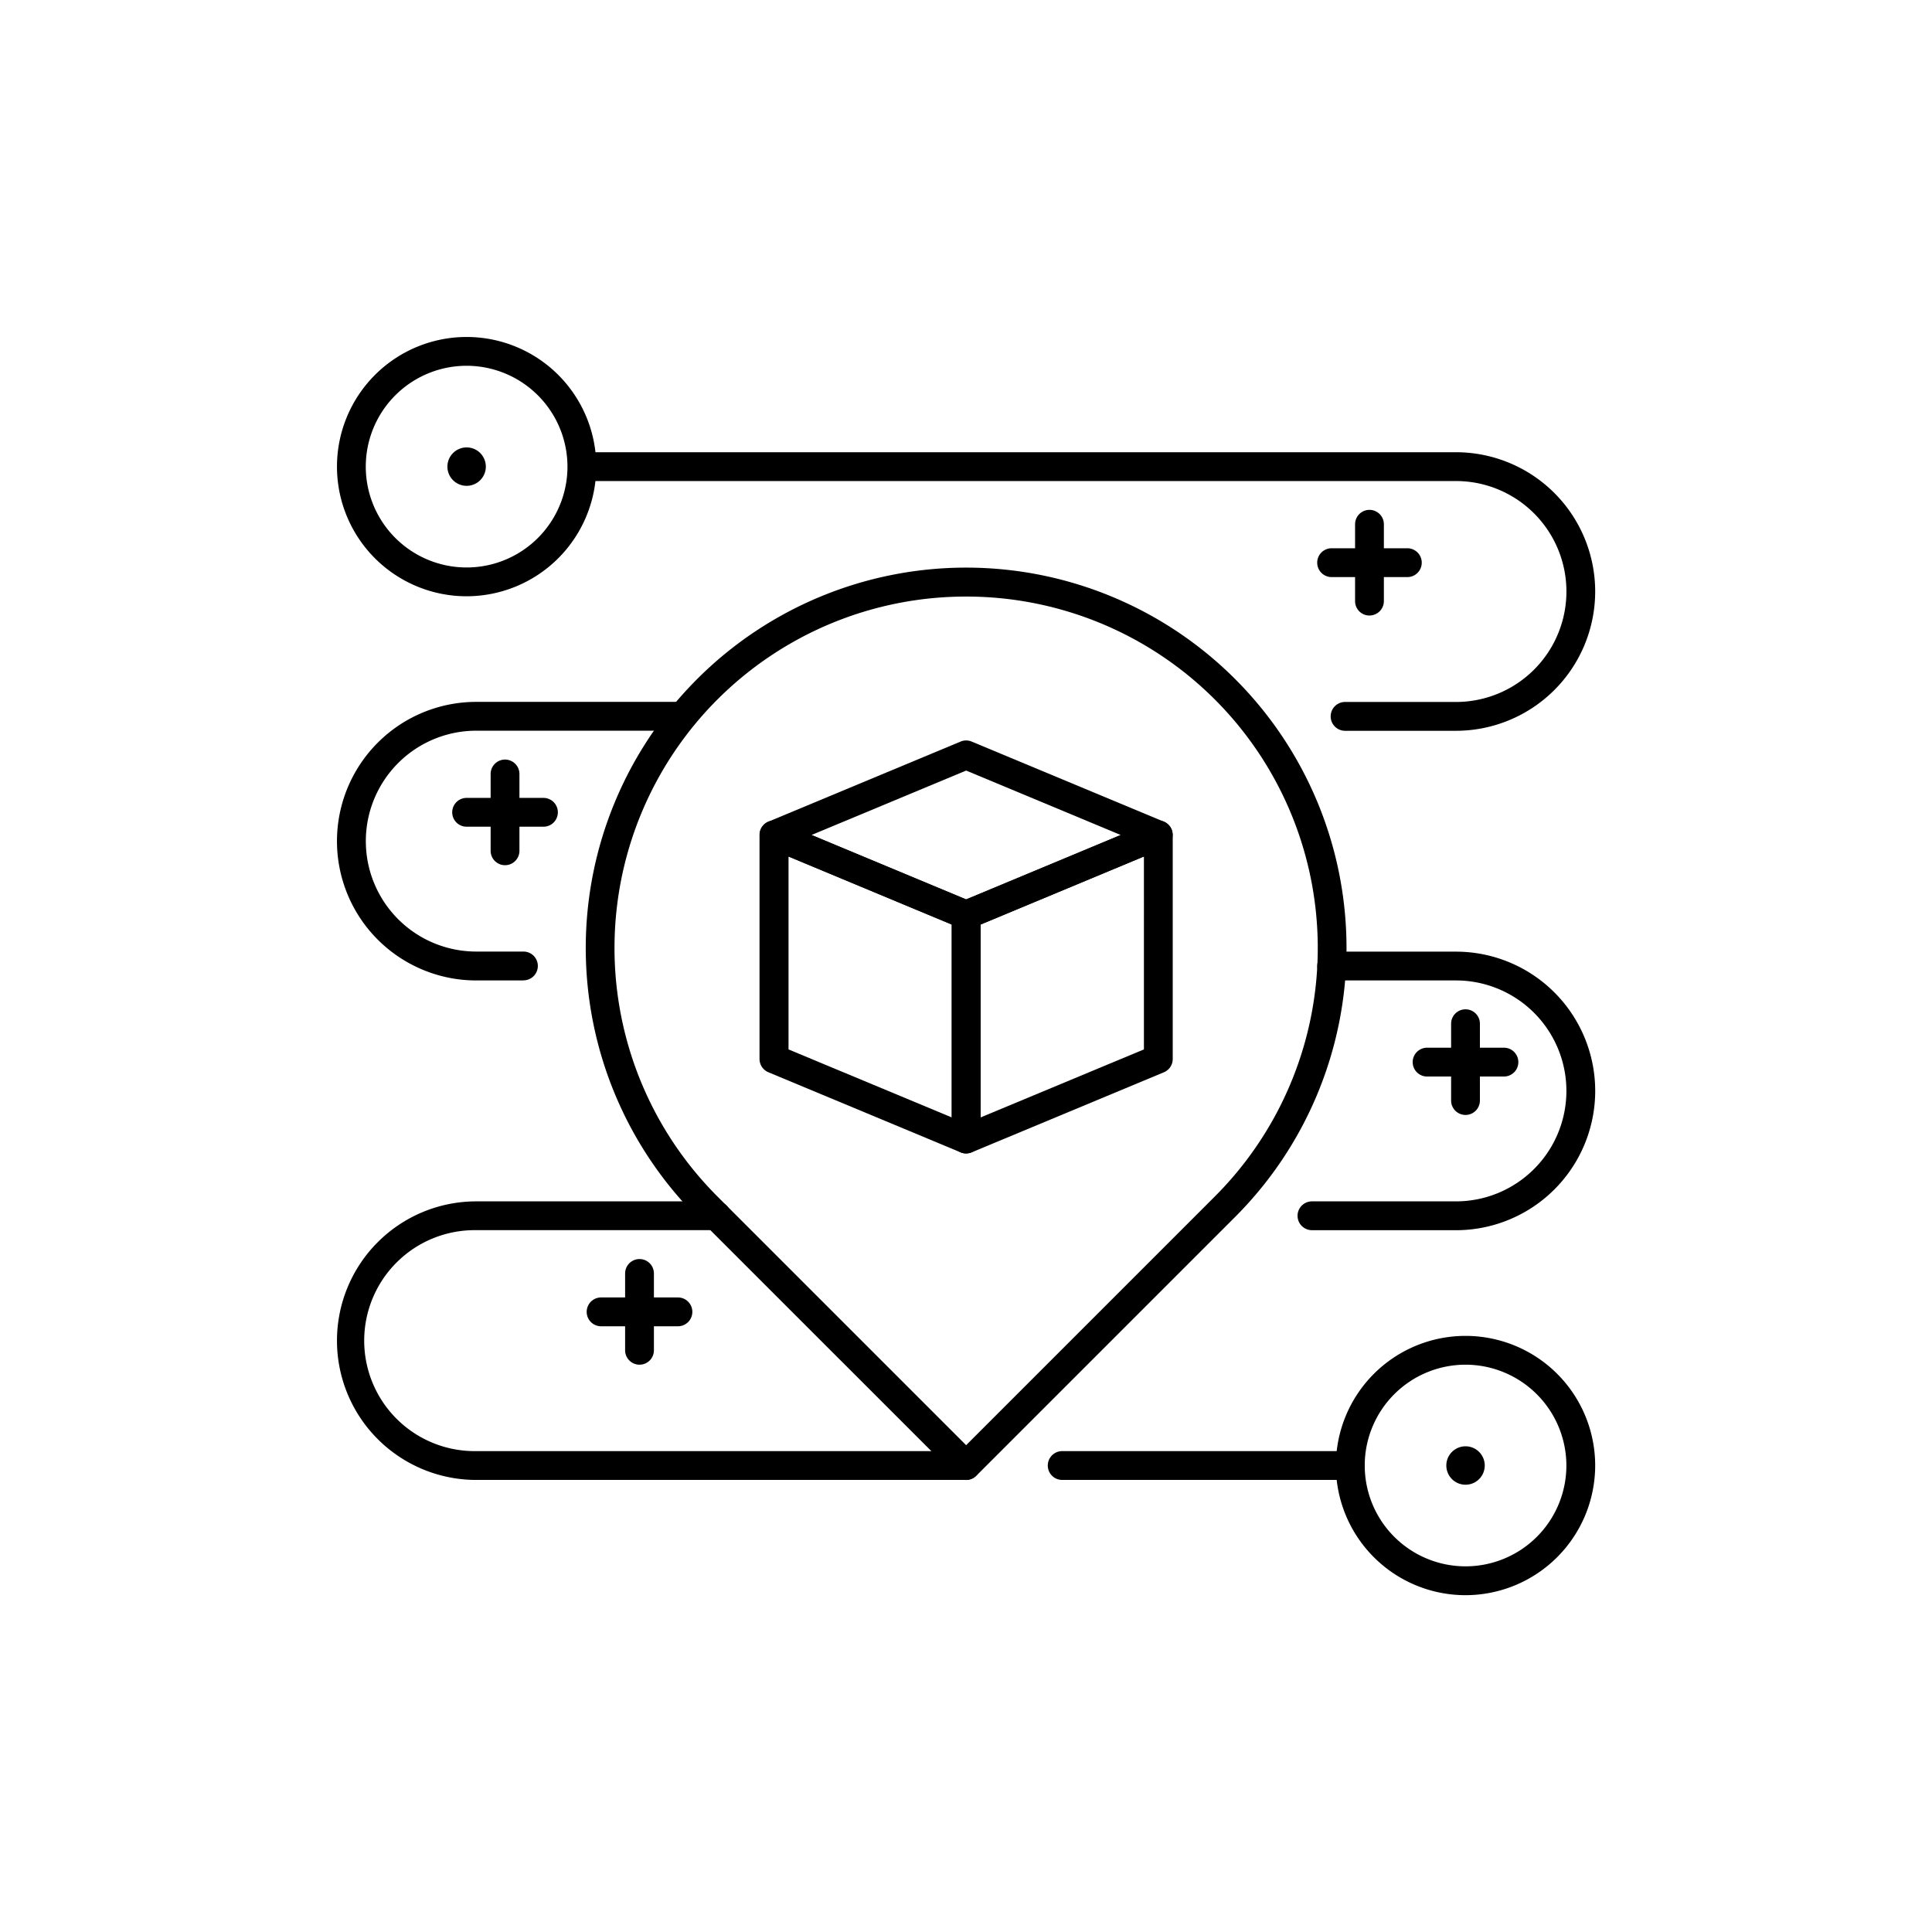
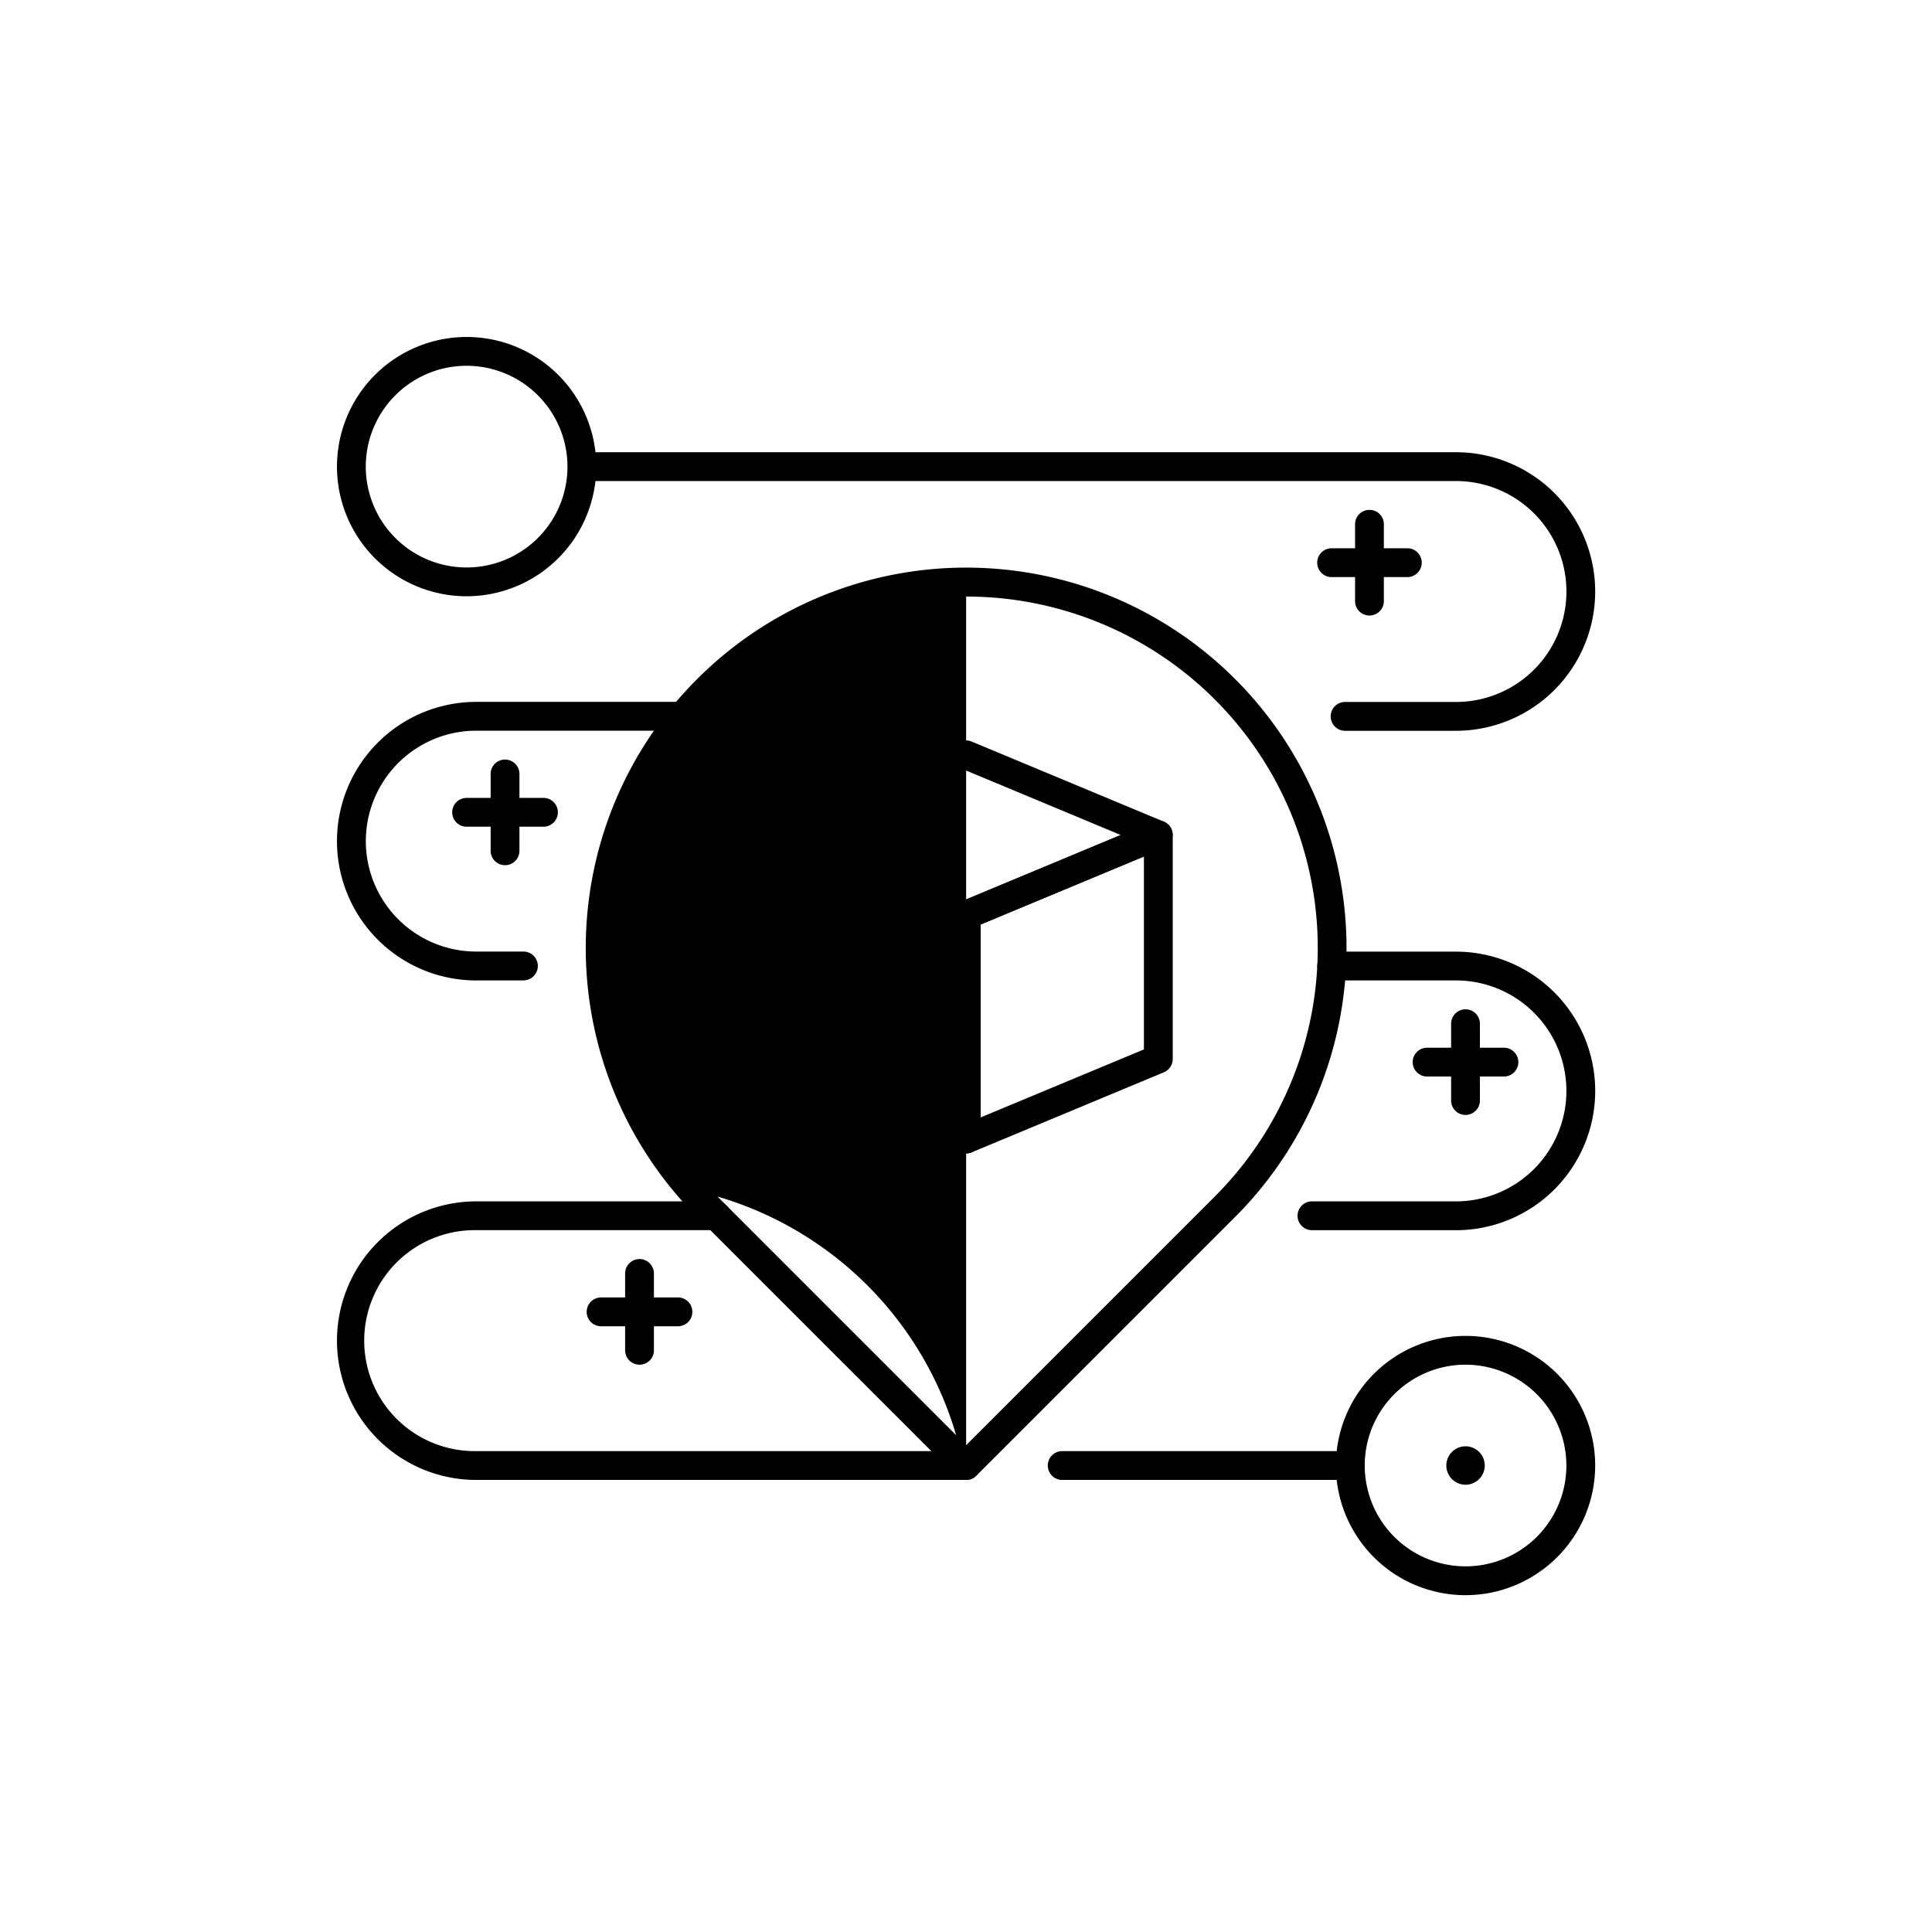
<svg xmlns="http://www.w3.org/2000/svg" width="86" height="86" viewBox="0 0 86 86">
  <defs>
    <clipPath id="clip-path">
      <rect id="Rectangle_1193" data-name="Rectangle 1193" width="56.007" height="56.007" transform="translate(0 0)" fill="none" />
    </clipPath>
  </defs>
  <g id="Group_3264" data-name="Group 3264" transform="translate(-1000 -1030)">
    <path id="Path_6037" data-name="Path 6037" d="M43,0A43,43,0,1,1,0,43,43,43,0,0,1,43,0Z" transform="translate(1000 1030)" fill="none" />
    <g id="Group_3067" data-name="Group 3067" transform="translate(1015 1045)">
      <g id="Group_3066" data-name="Group 3066" clip-path="url(#clip-path)">
        <path id="Path_5593" data-name="Path 5593" d="M50.236,56.007a5.771,5.771,0,1,1,5.771-5.771,5.777,5.777,0,0,1-5.771,5.771m0-10.26a4.488,4.488,0,1,0,4.489,4.489,4.494,4.494,0,0,0-4.489-4.489" />
        <path id="Path_5594" data-name="Path 5594" d="M49.381,50.235a.855.855,0,1,1,.855.855.855.855,0,0,1-.855-.855" />
        <path id="Path_5595" data-name="Path 5595" d="M5.771,11.542a5.771,5.771,0,1,1,5.771-5.771,5.778,5.778,0,0,1-5.771,5.771m0-10.26A4.489,4.489,0,1,0,10.26,5.771,4.494,4.494,0,0,0,5.771,1.282" />
-         <path id="Path_5596" data-name="Path 5596" d="M4.916,5.771a.855.855,0,1,1,.855.855.855.855,0,0,1-.855-.855" />
        <path id="Path_5597" data-name="Path 5597" d="M47.67,10.688H44.25a.642.642,0,0,1,0-1.283h3.42a.642.642,0,0,1,0,1.283" />
        <path id="Path_5598" data-name="Path 5598" d="M45.96,12.4a.641.641,0,0,1-.641-.641V8.337a.641.641,0,0,1,1.282,0v3.42a.641.641,0,0,1-.641.641" />
        <path id="Path_5599" data-name="Path 5599" d="M9.191,21.8H5.771a.641.641,0,0,1,0-1.283h3.42a.641.641,0,0,1,0,1.283" />
        <path id="Path_5600" data-name="Path 5600" d="M7.481,23.513a.641.641,0,0,1-.641-.641v-3.42a.641.641,0,0,1,1.282,0v3.42a.641.641,0,0,1-.641.641" />
        <path id="Path_5601" data-name="Path 5601" d="M51.945,32.92h-3.42a.641.641,0,0,1,0-1.283h3.42a.641.641,0,0,1,0,1.283" />
        <path id="Path_5602" data-name="Path 5602" d="M50.235,34.63a.641.641,0,0,1-.641-.641v-3.42a.641.641,0,1,1,1.282,0v3.42a.641.641,0,0,1-.641.641" />
        <path id="Path_5603" data-name="Path 5603" d="M15.177,44.037h-3.42a.641.641,0,0,1,0-1.283h3.42a.641.641,0,0,1,0,1.283" />
        <path id="Path_5604" data-name="Path 5604" d="M13.467,45.747a.641.641,0,0,1-.641-.641v-3.42a.641.641,0,1,1,1.282,0v3.42a.641.641,0,0,1-.641.641" />
        <path id="Path_5605" data-name="Path 5605" d="M49.807,17.53H44.9a.642.642,0,1,1,0-1.283h4.91a4.917,4.917,0,0,0,0-9.834H10.9a.642.642,0,0,1,0-1.283H49.807a6.2,6.2,0,1,1,0,12.4" />
        <path id="Path_5606" data-name="Path 5606" d="M8.3,28.643H6.2a6.2,6.2,0,1,1,0-12.4H15.39a.642.642,0,0,1,0,1.283H6.2a4.915,4.915,0,1,0,0,9.831H8.3a.641.641,0,1,1,0,1.282" />
        <path id="Path_5607" data-name="Path 5607" d="M49.808,39.76H43.4a.641.641,0,0,1,0-1.283h6.409a4.917,4.917,0,0,0,0-9.834H44.277a.641.641,0,0,1,0-1.282h5.531a6.2,6.2,0,0,1,0,12.4" />
        <path id="Path_5608" data-name="Path 5608" d="M28.006,50.877H6.2a6.2,6.2,0,1,1,0-12.4H16.889a.641.641,0,1,1,0,1.282H6.2a4.918,4.918,0,1,0,0,9.835h21.8a.641.641,0,0,1,0,1.283" />
        <path id="Path_5609" data-name="Path 5609" d="M45.106,50.877H32.282a.641.641,0,0,1,0-1.283H45.106a.641.641,0,0,1,0,1.283" />
-         <path id="Path_5610" data-name="Path 5610" d="M28.006,50.878a.635.635,0,0,1-.453-.188L16.033,39.171a16.932,16.932,0,1,1,23.946,0L28.459,50.69a.635.635,0,0,1-.453.188m0-39.323A15.643,15.643,0,0,0,16.94,38.264L28.006,49.33,39.072,38.264A15.643,15.643,0,0,0,28.006,11.555" />
+         <path id="Path_5610" data-name="Path 5610" d="M28.006,50.878a.635.635,0,0,1-.453-.188L16.033,39.171a16.932,16.932,0,1,1,23.946,0L28.459,50.69a.635.635,0,0,1-.453.188A15.643,15.643,0,0,0,16.94,38.264L28.006,49.33,39.072,38.264A15.643,15.643,0,0,0,28.006,11.555" />
        <path id="Path_5611" data-name="Path 5611" d="M28.006,26.369a.641.641,0,0,1-.247-.05l-8.55-3.562a.641.641,0,0,1,0-1.184l8.55-3.563a.639.639,0,0,1,.493,0l8.55,3.563a.641.641,0,0,1,0,1.184l-8.55,3.562a.636.636,0,0,1-.246.05m-6.883-4.2,6.883,2.869,6.882-2.869L28.006,19.3Z" />
        <path id="Path_5612" data-name="Path 5612" d="M28.006,36.343a.64.64,0,0,1-.642-.641V25.728a.643.643,0,0,1,.4-.593l8.55-3.562a.641.641,0,0,1,.888.591V32.14a.64.64,0,0,1-.394.591l-8.551,3.563a.639.639,0,0,1-.246.049m.641-10.188V34.74l7.268-3.027V23.126Z" />
        <path id="Path_5613" data-name="Path 5613" d="M28.006,36.344a.623.623,0,0,1-.247-.05l-8.55-3.562a.642.642,0,0,1-.4-.592V22.164a.642.642,0,0,1,.888-.591l8.551,3.562a.644.644,0,0,1,.394.593V35.7a.643.643,0,0,1-.641.642M20.1,31.713l7.268,3.028V26.155L20.1,23.126Z" />
      </g>
    </g>
  </g>
</svg>